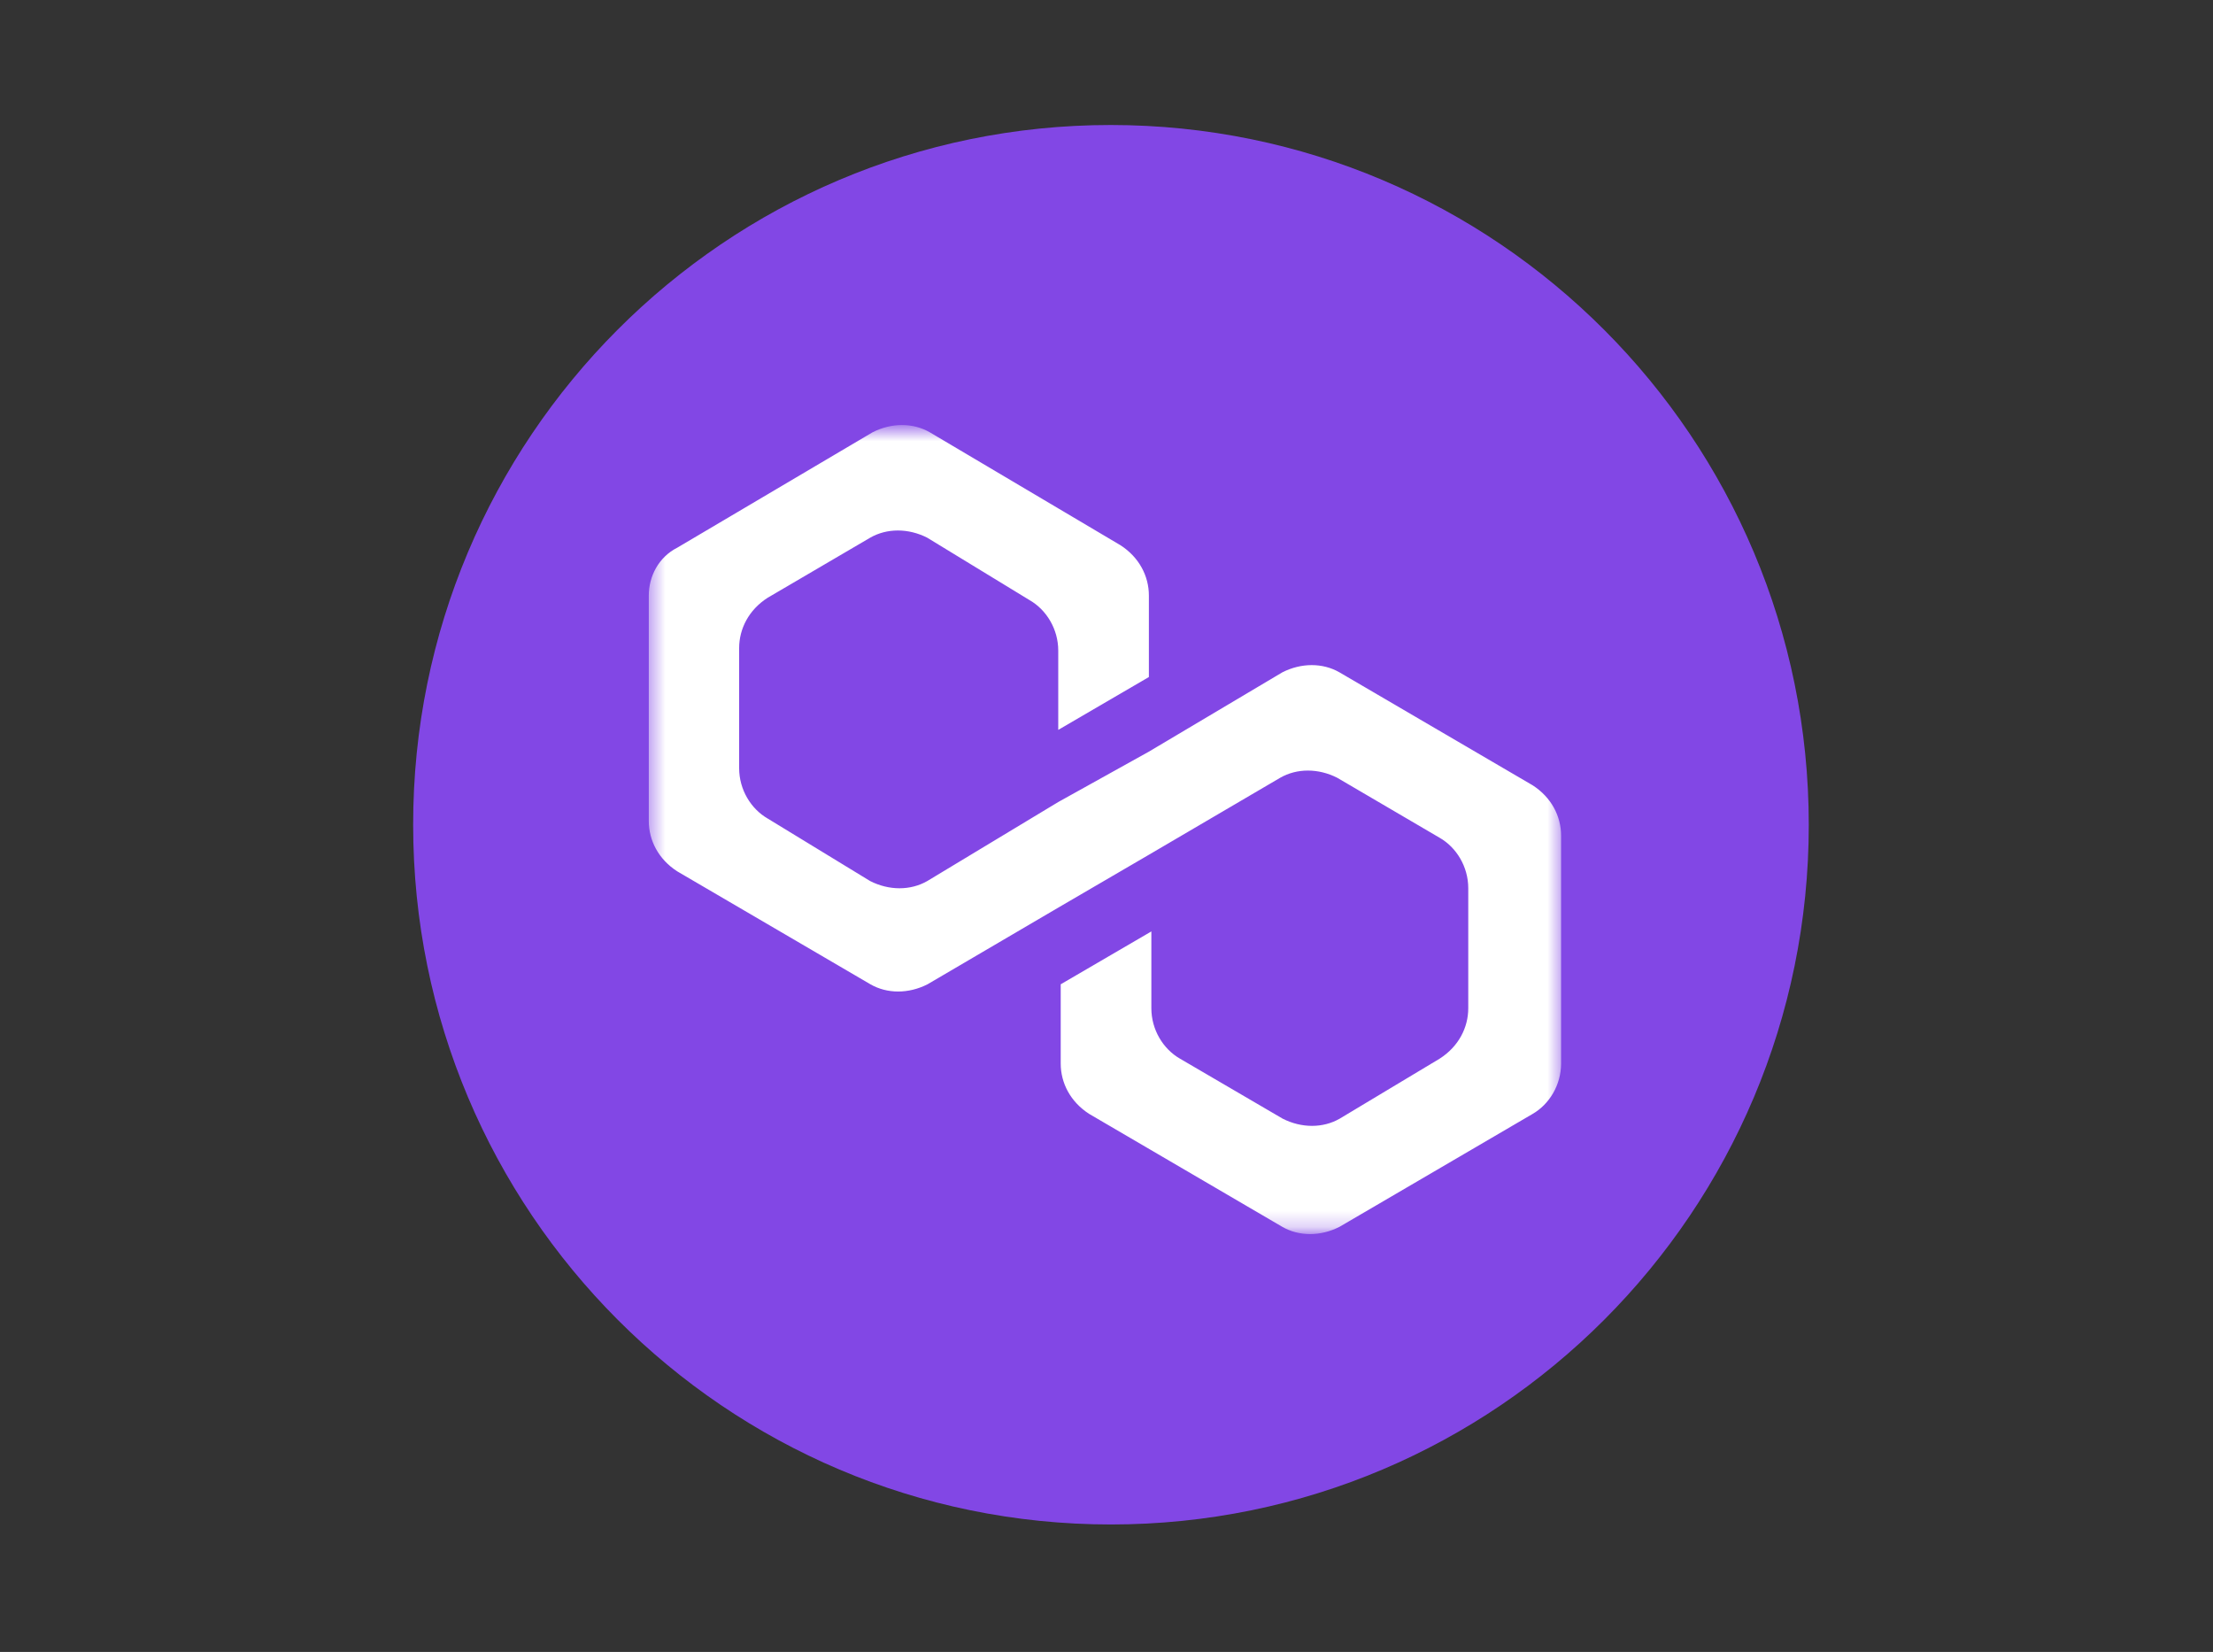
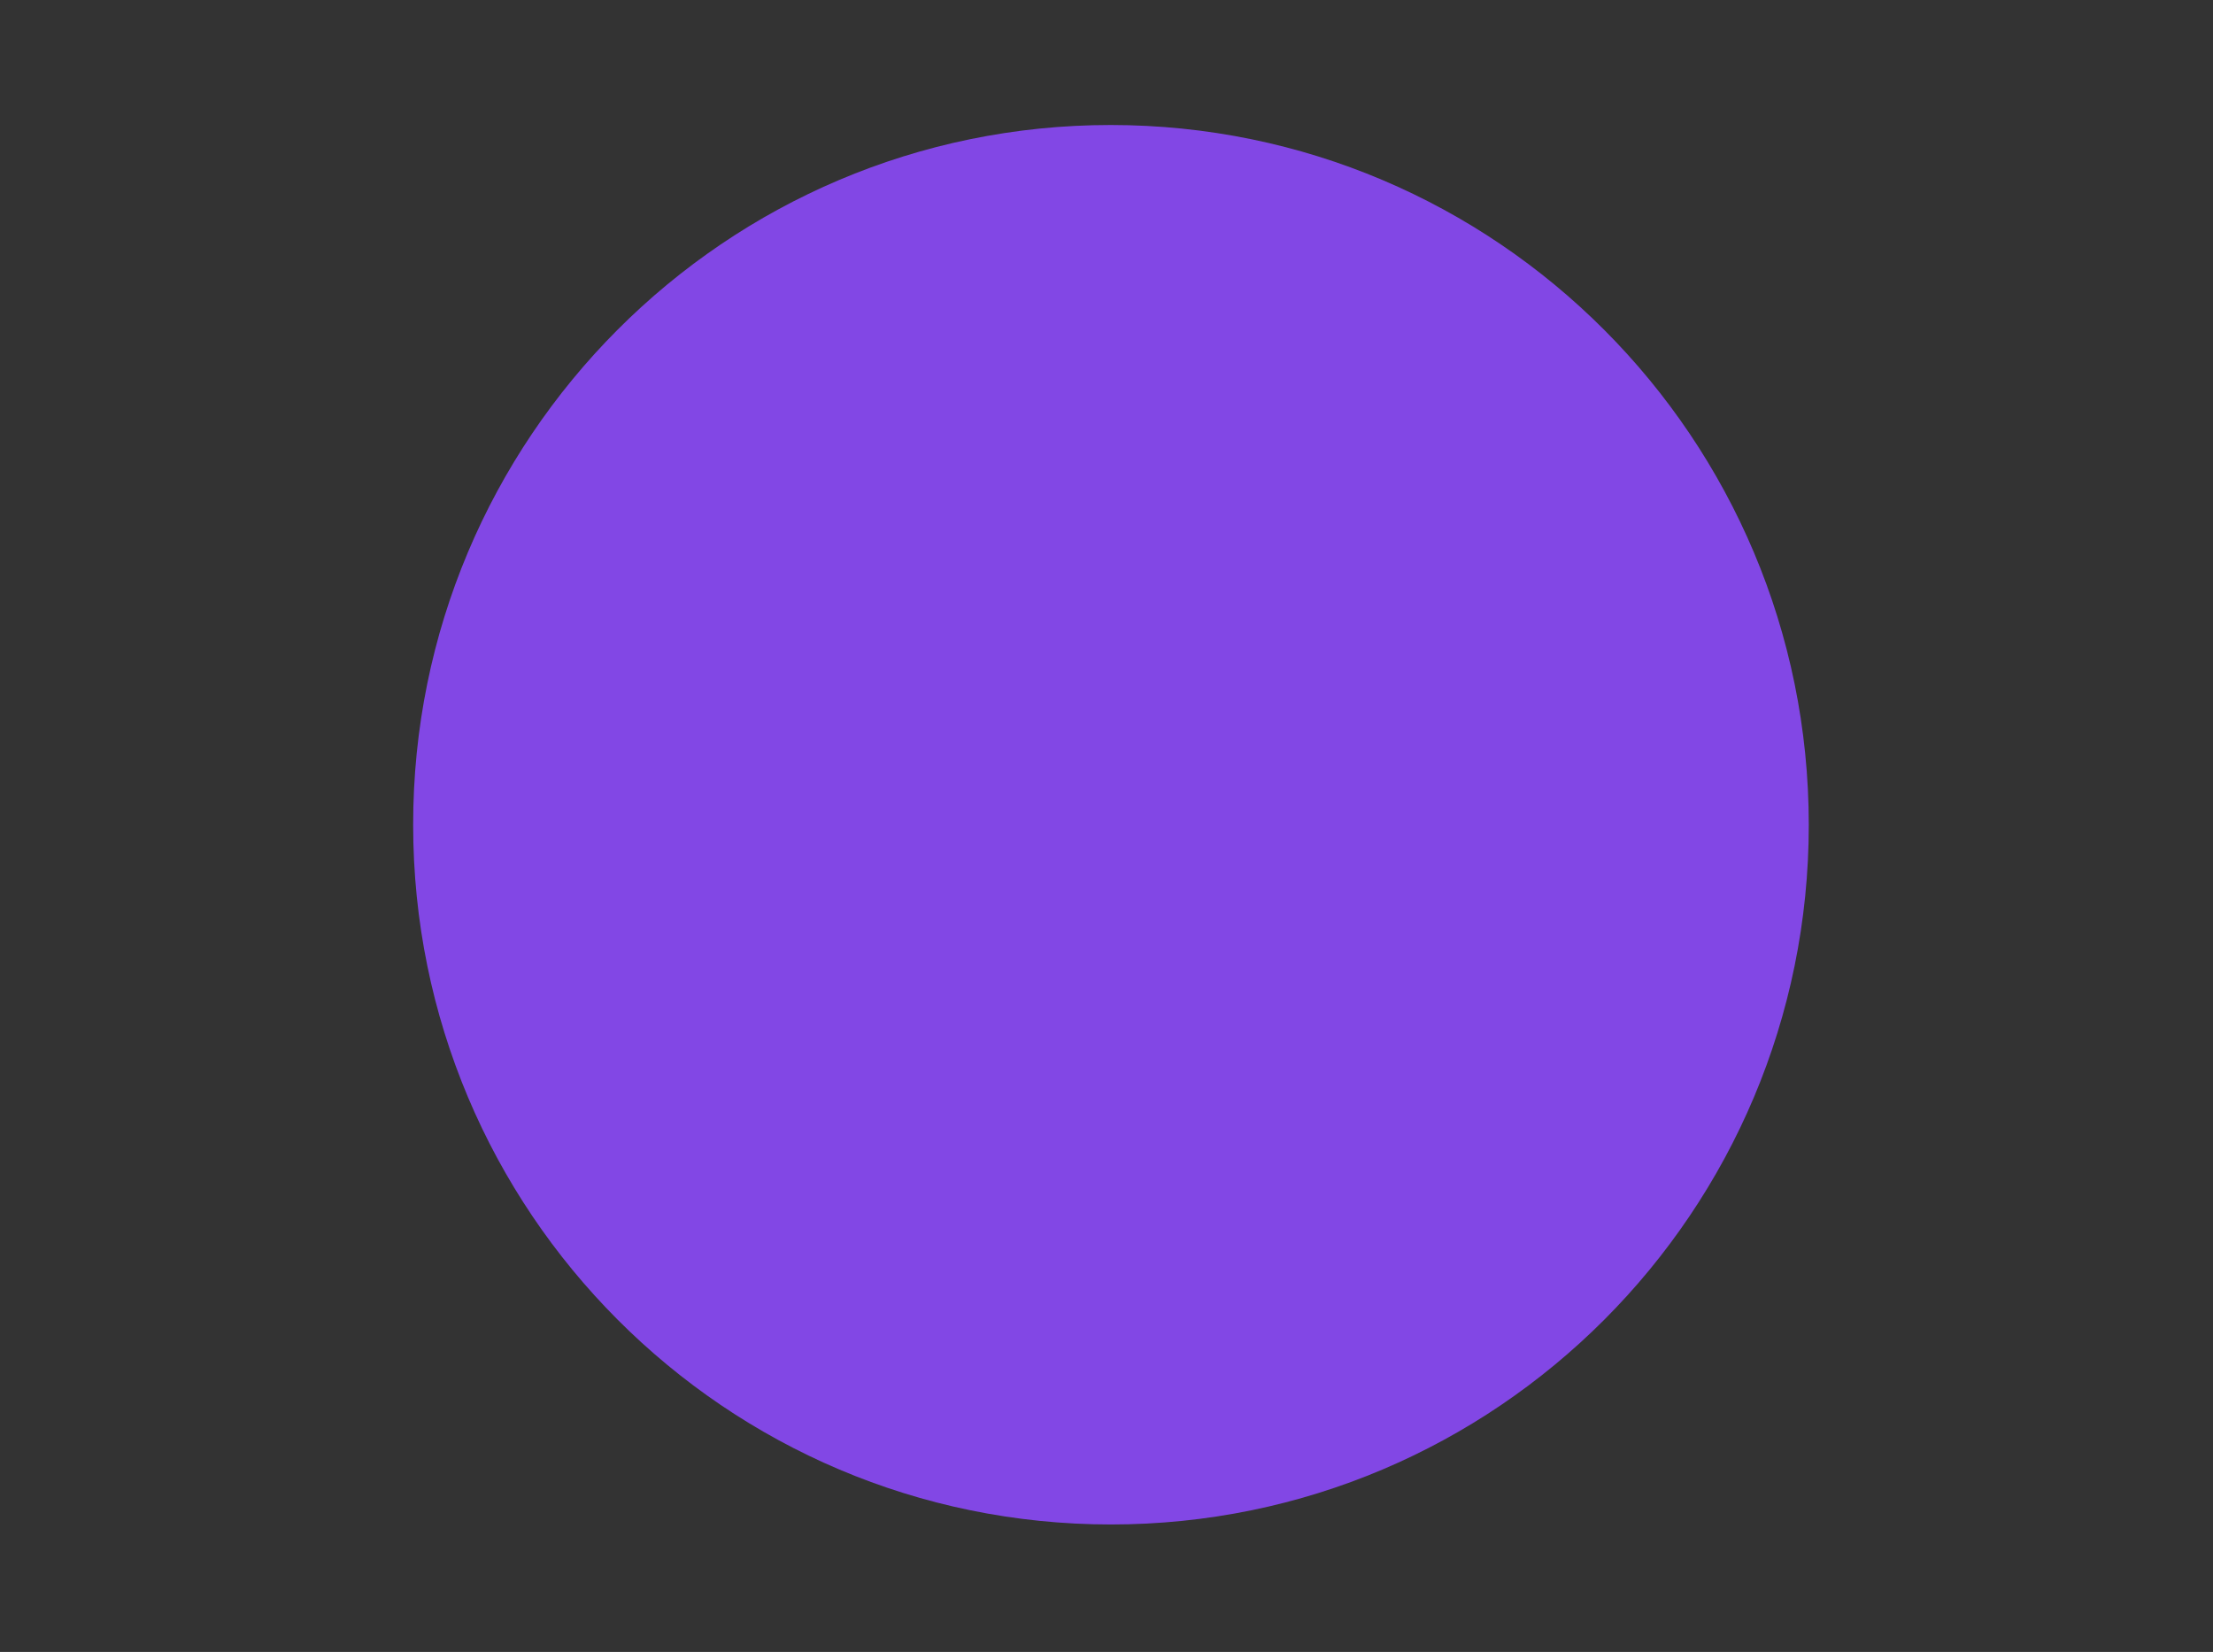
<svg xmlns="http://www.w3.org/2000/svg" width="138" height="103" viewBox="0 0 138 103" fill="none">
  <rect x="0" y="0" width="138" height="103" fill="#333333" stroke="none" />
  <path d="M69.261 7.794C93.305 7.794 112.793 27.329 112.793 51.431C112.793 75.533 93.305 95.052 69.278 95.052C45.235 95.052 25.764 75.516 25.764 51.431C25.747 27.329 45.235 7.794 69.261 7.794Z" fill="#8247E5" />
  <mask id="mask0_6024_2416" style="mask-type:luminance" maskUnits="userSpaceOnUse" x="40" y="26" width="58" height="51">
-     <path d="M97.484 26.66H40.44V76.769H97.484V26.66Z" fill="white" />
-   </mask>
+     </mask>
  <g mask="url(#mask0_6024_2416)">
    <path d="M83.527 41.921C82.483 41.32 81.147 41.32 79.965 41.921L71.643 46.865L65.991 50.007L57.823 54.934C56.778 55.534 55.442 55.534 54.261 54.934L47.873 51.037C46.828 50.436 46.092 49.234 46.092 47.895V40.41C46.092 39.209 46.691 38.024 47.873 37.269L54.261 33.527C55.305 32.926 56.641 32.926 57.823 33.527L64.21 37.423C65.255 38.024 65.991 39.226 65.991 40.565V45.509L71.643 42.213V37.132C71.643 35.93 71.043 34.745 69.862 33.99L57.977 26.952C56.932 26.351 55.596 26.351 54.415 26.952L42.239 34.145C41.057 34.745 40.458 35.947 40.458 37.132V51.191C40.458 52.393 41.057 53.577 42.239 54.333L54.278 61.371C55.322 61.972 56.658 61.972 57.84 61.371L66.008 56.581L71.66 53.285L79.828 48.496C80.873 47.895 82.209 47.895 83.39 48.496L89.778 52.238C90.823 52.839 91.559 54.041 91.559 55.38V62.864C91.559 64.066 90.96 65.251 89.778 66.006L83.544 69.748C82.5 70.349 81.164 70.349 79.983 69.748L73.578 66.006C72.533 65.405 71.797 64.204 71.797 62.864V58.075L66.145 61.371V66.315C66.145 67.517 66.745 68.701 67.927 69.457L79.965 76.495C81.01 77.096 82.346 77.096 83.527 76.495L95.566 69.457C96.611 68.856 97.347 67.654 97.347 66.315V52.101C97.347 50.899 96.748 49.715 95.566 48.959L83.527 41.921Z" fill="white" />
  </g>
</svg>